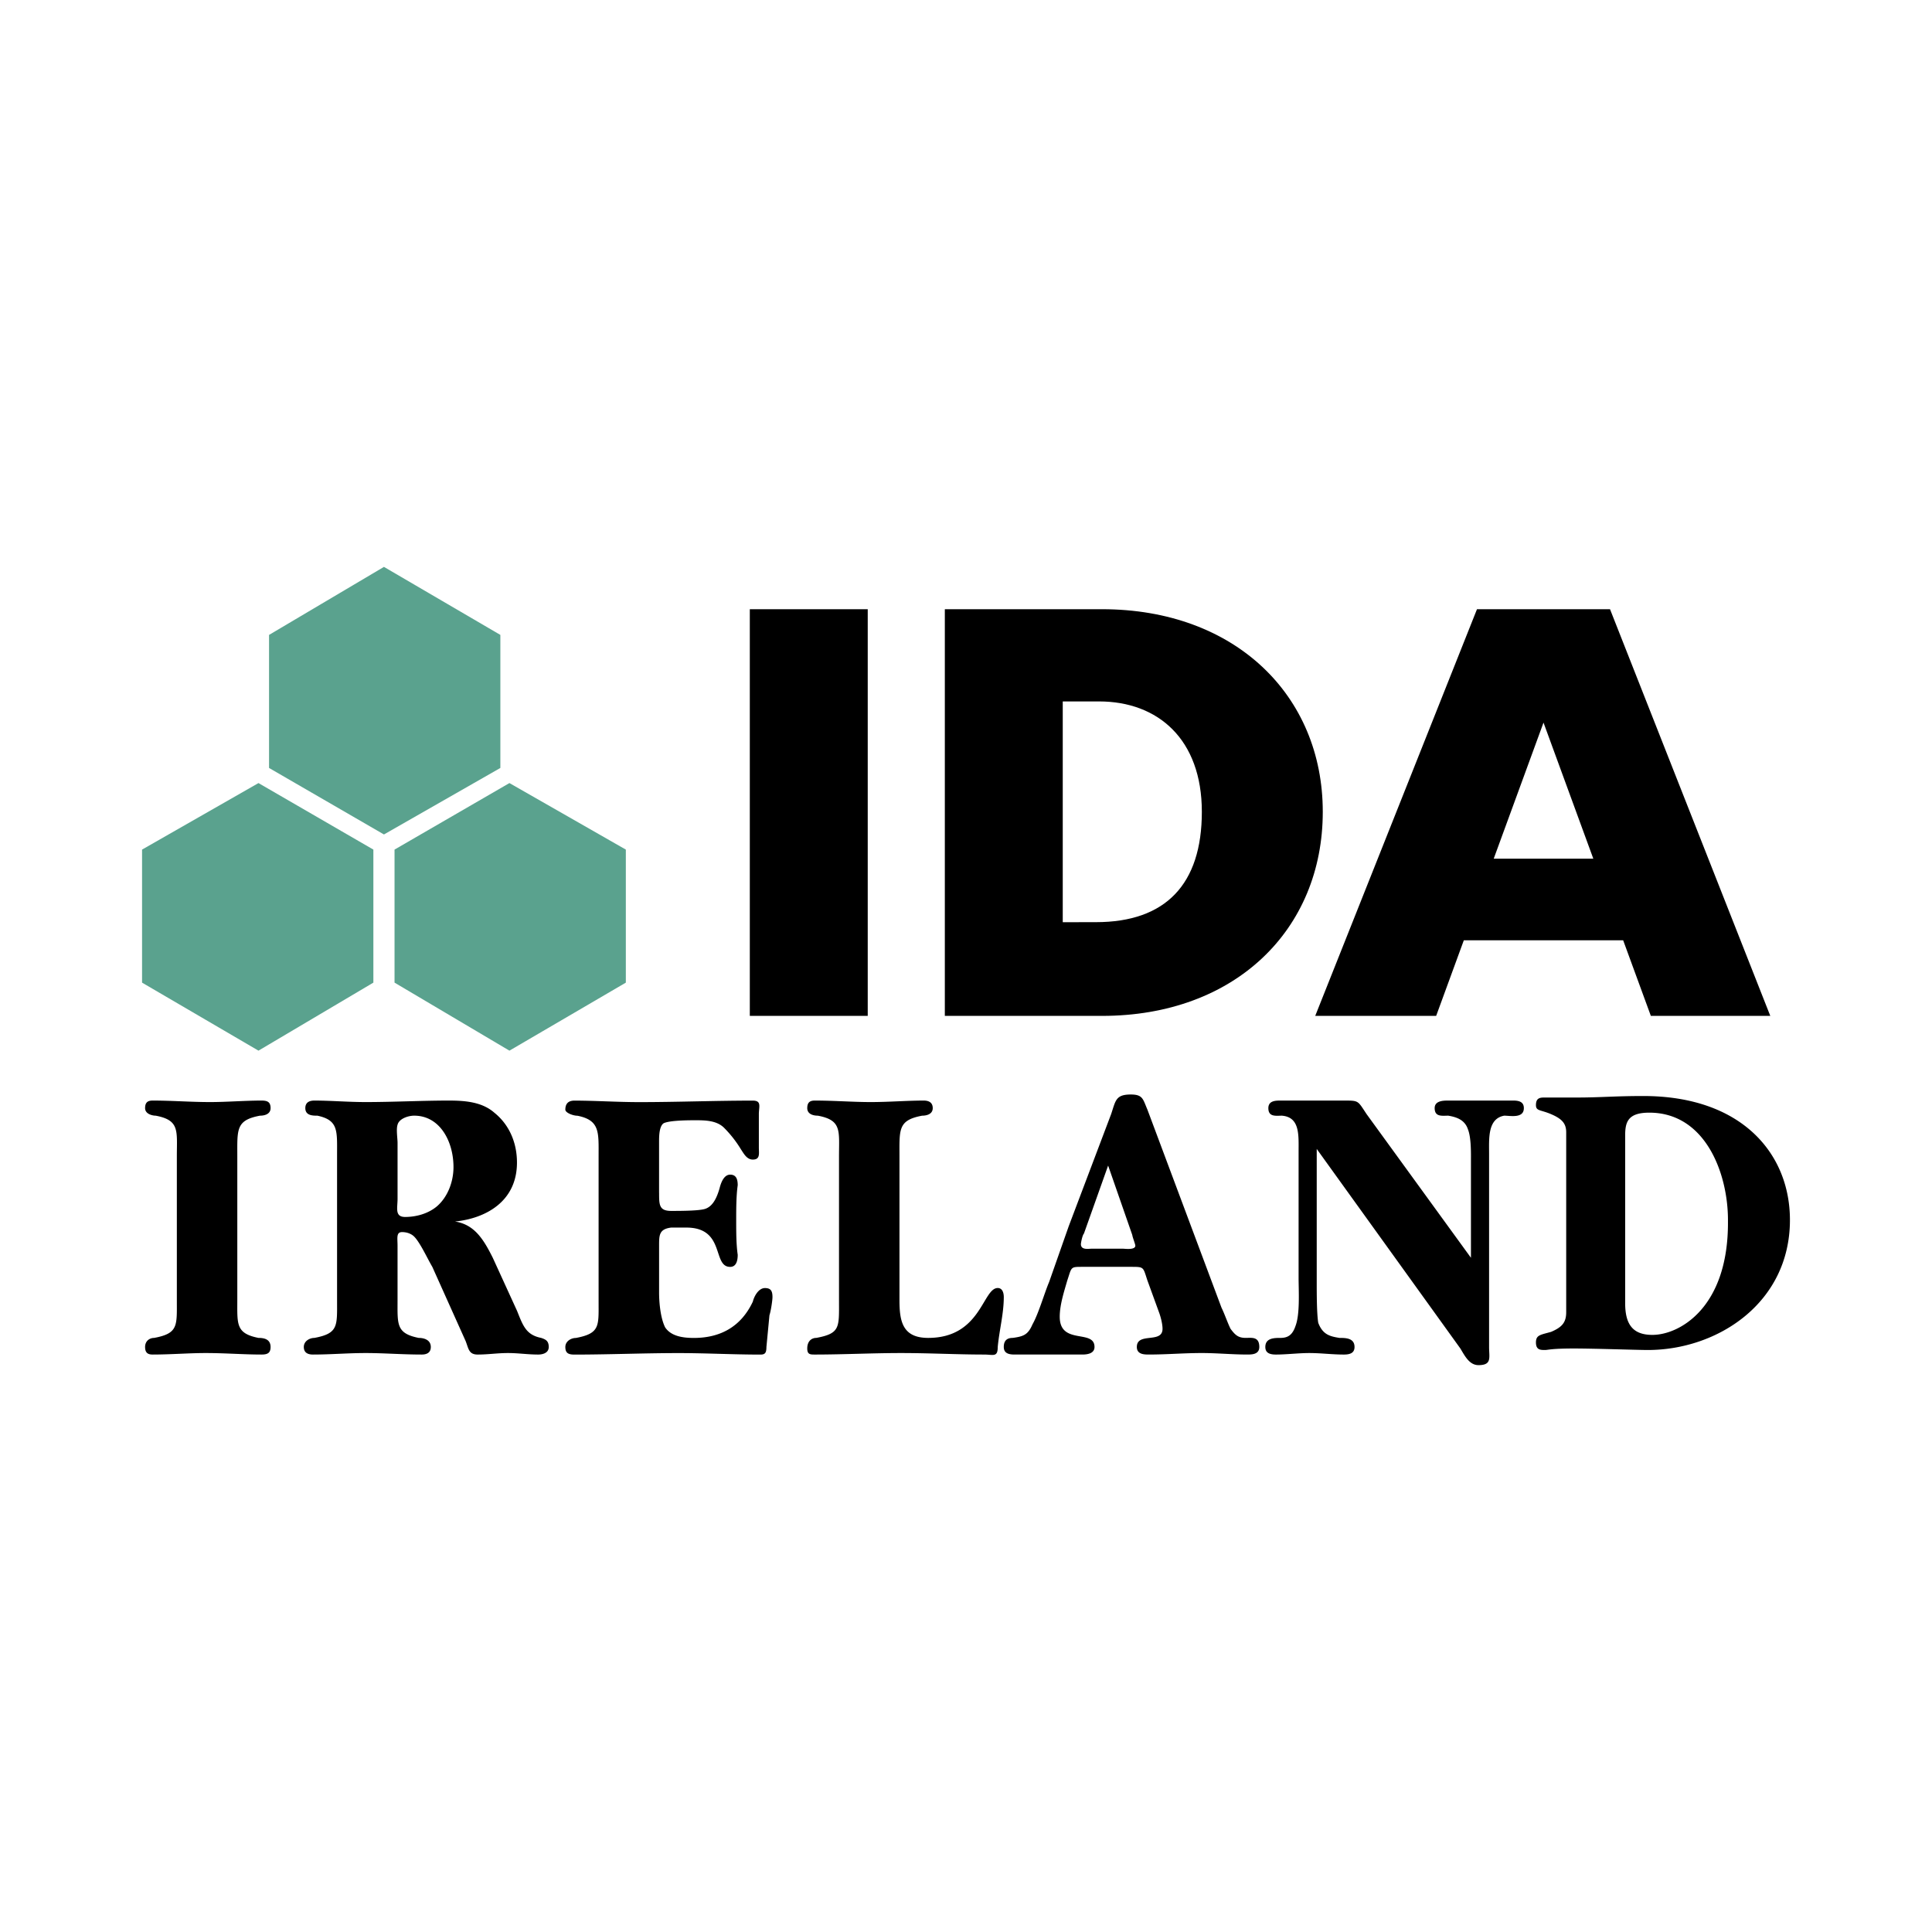
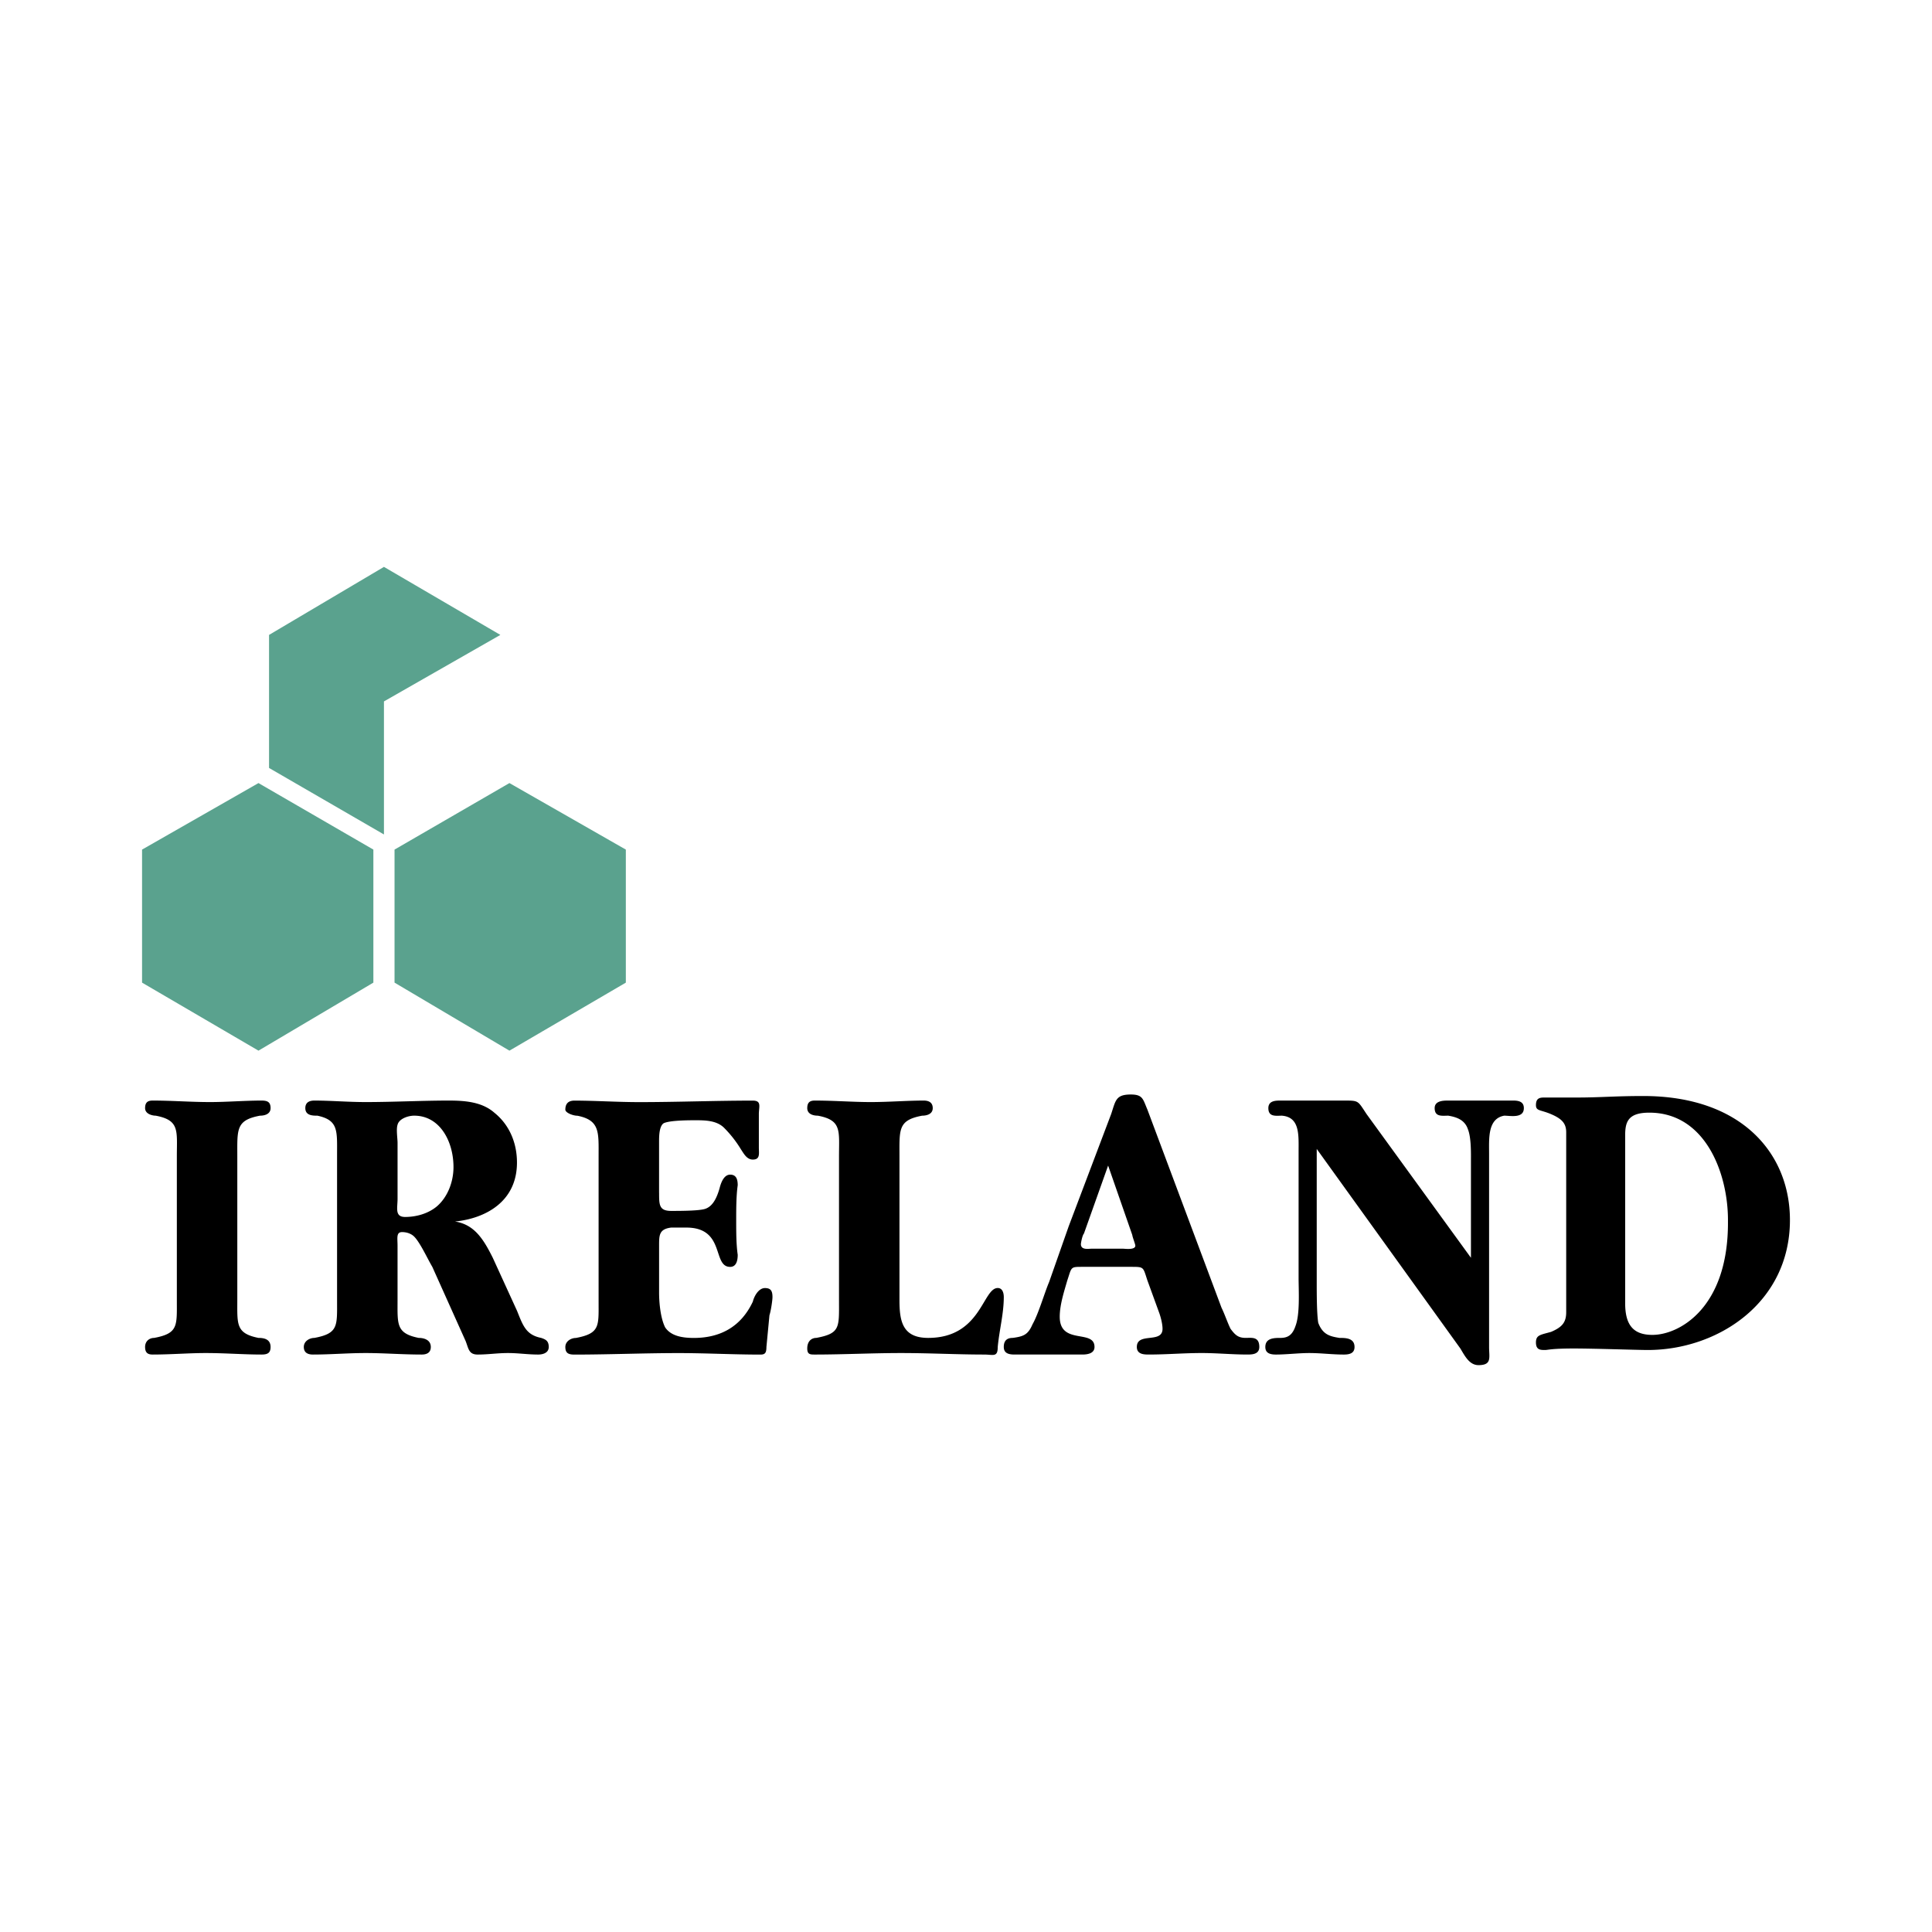
<svg xmlns="http://www.w3.org/2000/svg" width="2500" height="2500" viewBox="0 0 192.756 192.756">
  <g fill-rule="evenodd" clip-rule="evenodd">
    <path fill="#fff" fill-opacity="0" d="M0 0h192.756v192.756H0V0z" />
    <path d="M51.58 130.768c.604 1.51.905 2.414 2.414 2.715.452.152.754.303.754.906s-.604.754-1.056.754c-1.056 0-1.961-.15-3.017-.15s-1.961.15-3.017.15c-.905 0-.905-.604-1.207-1.357l-3.318-7.391c-.452-.754-1.207-2.414-1.81-3.018-.302-.301-.754-.451-1.207-.451-.604 0-.452.604-.452 1.357v5.43c0 2.412-.151 3.318 2.111 3.77.453 0 1.207.152 1.207.906 0 .604-.453.754-.905.754-1.961 0-3.771-.15-5.581-.15-1.81 0-3.469.15-5.279.15-.452 0-.905-.15-.905-.754s.603-.906 1.056-.906c2.413-.451 2.262-1.205 2.262-3.77v-14.48c0-2.414.151-3.469-1.96-3.922-.453 0-1.207 0-1.207-.754 0-.604.452-.754.905-.754 1.659 0 3.318.15 5.128.15 2.715 0 5.581-.15 8.296-.15 1.659 0 3.318.15 4.525 1.207 1.508 1.207 2.262 3.016 2.262 4.977 0 3.922-3.167 5.582-6.184 5.883 1.961.301 2.866 1.811 3.771 3.619l2.414 5.279zm-11.915-11.161c0 .904-.302 1.809.754 1.809s2.263-.301 3.167-1.055c1.056-.906 1.659-2.414 1.659-3.922 0-2.564-1.357-5.129-3.921-5.129-.604 0-1.509.303-1.659.906-.151.451 0 1.357 0 1.809v5.582zM65.759 119.004c0 1.205 0 1.809 1.207 1.809.754 0 2.413 0 3.167-.15.905-.15 1.358-1.055 1.659-2.111.151-.604.453-1.357 1.056-1.357s.754.453.754 1.057c-.151 1.055-.151 2.412-.151 3.469 0 1.207 0 2.412.151 3.469 0 .604-.151 1.207-.754 1.207-1.81 0-.453-3.922-4.375-3.922h-1.508c-1.207.15-1.207.754-1.207 1.811v4.676c0 1.055.151 2.564.603 3.469.604.904 1.81 1.055 2.866 1.055 2.564 0 4.676-1.055 5.882-3.619.151-.604.604-1.357 1.207-1.357.604 0 .754.303.754.904 0 .303-.151 1.357-.302 1.811l-.302 3.168c0 .604-.151.754-.603.754-2.715 0-5.43-.15-8.146-.15-3.469 0-6.938.15-10.407.15-.604 0-.905-.15-.905-.754s.604-.906 1.056-.906c2.413-.451 2.262-1.205 2.262-3.619v-14.48c0-2.412.151-3.619-2.111-4.072-.453 0-1.207-.301-1.207-.604 0-.604.302-.904.905-.904 2.111 0 4.224.15 6.486.15 3.771 0 7.542-.15 11.312-.15.905 0 .604.604.604 1.357v3.318c0 .604.151 1.207-.604 1.207-.603 0-.905-.604-1.207-1.057a11.414 11.414 0 0 0-1.659-2.111c-.754-.754-1.961-.754-2.866-.754-.603 0-2.564 0-3.167.301-.453.303-.453 1.357-.453 1.811v5.124h.003zM23.676 129.713c0 2.412-.151 3.318 2.112 3.77.604 0 1.207.152 1.207.906 0 .604-.302.754-.905.754-1.811 0-3.62-.15-5.581-.15-1.659 0-3.469.15-5.279.15-.453 0-.754-.15-.754-.754s.453-.906.905-.906c2.414-.451 2.263-1.205 2.263-3.77v-14.33c0-2.564.302-3.619-2.112-4.072-.302 0-1.056-.15-1.056-.754s.301-.754.754-.754c1.961 0 3.771.15 5.732.15 1.659 0 3.469-.15 5.128-.15.603 0 .905.15.905.754s-.603.754-1.056.754c-2.414.453-2.263 1.357-2.263 4.072v14.33zM156.26 130.92c0 1.055-.453 1.508-1.508 1.961-1.057.301-1.51.301-1.51 1.055s.453.754.906.754c.301 0 .604-.15 2.865-.15 2.111 0 6.334.15 7.391.15 6.939 0 14.178-4.676 14.178-12.971 0-6.637-4.826-12.369-14.631-12.369-2.865 0-4.223.15-6.637.15h-3.166c-.453 0-.906 0-.906.756 0 .604.453.451 1.51.904 1.055.453 1.508.904 1.508 1.811v17.949zm5.883-.906v-16.742c0-1.357.301-2.262 2.412-2.262 5.582 0 7.844 6.033 7.844 10.709v.301c0 8.447-4.826 11.162-7.541 11.162-1.962 0-2.715-1.057-2.715-3.168zM110.857 111.16c.453-1.357.453-1.961 1.961-1.961 1.207 0 1.207.453 1.66 1.508l7.391 19.76c.301.604.604 1.508.904 2.111.453.604.754.904 1.51.904.604 0 1.357-.15 1.357.906 0 .754-.754.754-1.207.754-1.508 0-3.018-.15-4.525-.15-1.811 0-3.469.15-5.279.15-.453 0-1.207 0-1.207-.754 0-1.508 2.564-.303 2.564-1.811 0-.453-.15-1.055-.301-1.508l-1.207-3.318c-.453-1.357-.303-1.357-1.66-1.357h-4.826c-1.207 0-1.055 0-1.508 1.357-.303 1.057-.754 2.414-.754 3.619 0 2.867 3.469 1.207 3.469 3.018 0 .604-.604.754-1.207.754h-6.787c-.604 0-1.057-.15-1.057-.754 0-.754.453-.906.906-.906 1.055-.15 1.508-.301 1.961-1.357.602-1.055 1.205-3.166 1.658-4.223l1.961-5.58 4.223-11.162zm-2.714 11.916c-.15.15-.301.904-.301 1.055 0 .604.754.453 1.055.453h3.168c.15 0 1.207.15 1.207-.301 0-.152-.301-.906-.301-1.057l-2.414-6.938-2.414 6.788zM146.758 115.533c0-.754 0-2.111-.303-2.865-.301-.904-1.057-1.207-1.961-1.357-.604 0-1.357.15-1.357-.754 0-.754.904-.754 1.357-.754H150.98c.604 0 1.055.15 1.055.754 0 1.057-1.357.754-1.961.754-1.658.303-1.508 2.264-1.508 3.771v19.307c0 1.055.303 1.811-1.055 1.811-.906 0-1.357-.906-1.811-1.66l-14.33-19.91v13.424c0 .906 0 3.018.152 3.922.451 1.207 1.205 1.357 2.111 1.508.604 0 1.508 0 1.508.906 0 .604-.453.754-1.057.754-1.205 0-2.262-.15-3.469-.15-1.055 0-2.262.15-3.318.15-.604 0-1.055-.15-1.055-.754 0-.906.904-.906 1.508-.906.754 0 1.207-.301 1.508-1.205.453-1.207.303-3.469.303-4.828v-12.518c0-1.66.15-3.471-1.66-3.621-.604 0-1.357.15-1.357-.754 0-.754.754-.754 1.207-.754h6.334c1.51 0 1.359 0 2.264 1.357l10.408 14.328v-9.956h.001zM83.708 115.383c0-2.564.301-3.619-2.112-4.072-.452 0-1.056-.15-1.056-.754s.302-.754.754-.754c1.961 0 3.771.15 5.581.15 1.81 0 3.62-.15 5.279-.15.452 0 .905.15.905.754s-.604.754-1.056.754c-2.414.453-2.263 1.357-2.263 4.072v14.33c0 2.111.302 3.77 2.866 3.77 5.28 0 5.43-4.977 6.938-4.977.453 0 .604.453.604.904 0 1.66-.451 3.318-.604 4.979 0 1.055-.451.754-1.357.754-2.714 0-5.43-.15-8.295-.15s-5.731.15-8.598.15c-.452 0-.754 0-.754-.604 0-.754.452-1.057.905-1.057 2.414-.451 2.263-1.055 2.263-3.77v-14.329z" />
-     <path fill="#5aa28e" d="M50.826 104.824l-11.463-6.787V84.764l11.463-6.637 11.614 6.637v13.273l-11.614 6.787zM25.788 104.824l-11.615-6.787V84.764l11.615-6.637 11.463 6.637v13.273l-11.463 6.787zM38.307 83.255l-11.464-6.636V63.345l11.464-6.787 11.614 6.787v13.274l-11.614 6.636z" />
-     <path d="M74.809 101.355h11.765V60.781H74.809v40.574zM106.031 92.009V69.982h3.621c5.881 0 10.256 3.771 10.256 11.011s-3.619 11.011-10.559 11.011c-.904 0-3.318.005-3.318.005zm3.922 9.346c13.273 0 22.021-8.597 22.021-20.362 0-11.615-8.748-20.212-22.021-20.212H94.266v40.574h15.687zM147.359 60.781l-16.139 40.574h12.066l2.76-7.542h15.898l2.762 7.542h11.916l-15.99-40.574h-13.273zm1.67 24.888l4.967-13.575 4.969 13.575h-9.936z" />
+     <path fill="#5aa28e" d="M50.826 104.824l-11.463-6.787V84.764l11.463-6.637 11.614 6.637v13.273l-11.614 6.787zM25.788 104.824l-11.615-6.787V84.764l11.615-6.637 11.463 6.637v13.273l-11.463 6.787zM38.307 83.255l-11.464-6.636V63.345l11.464-6.787 11.614 6.787l-11.614 6.636z" />
  </g>
</svg>